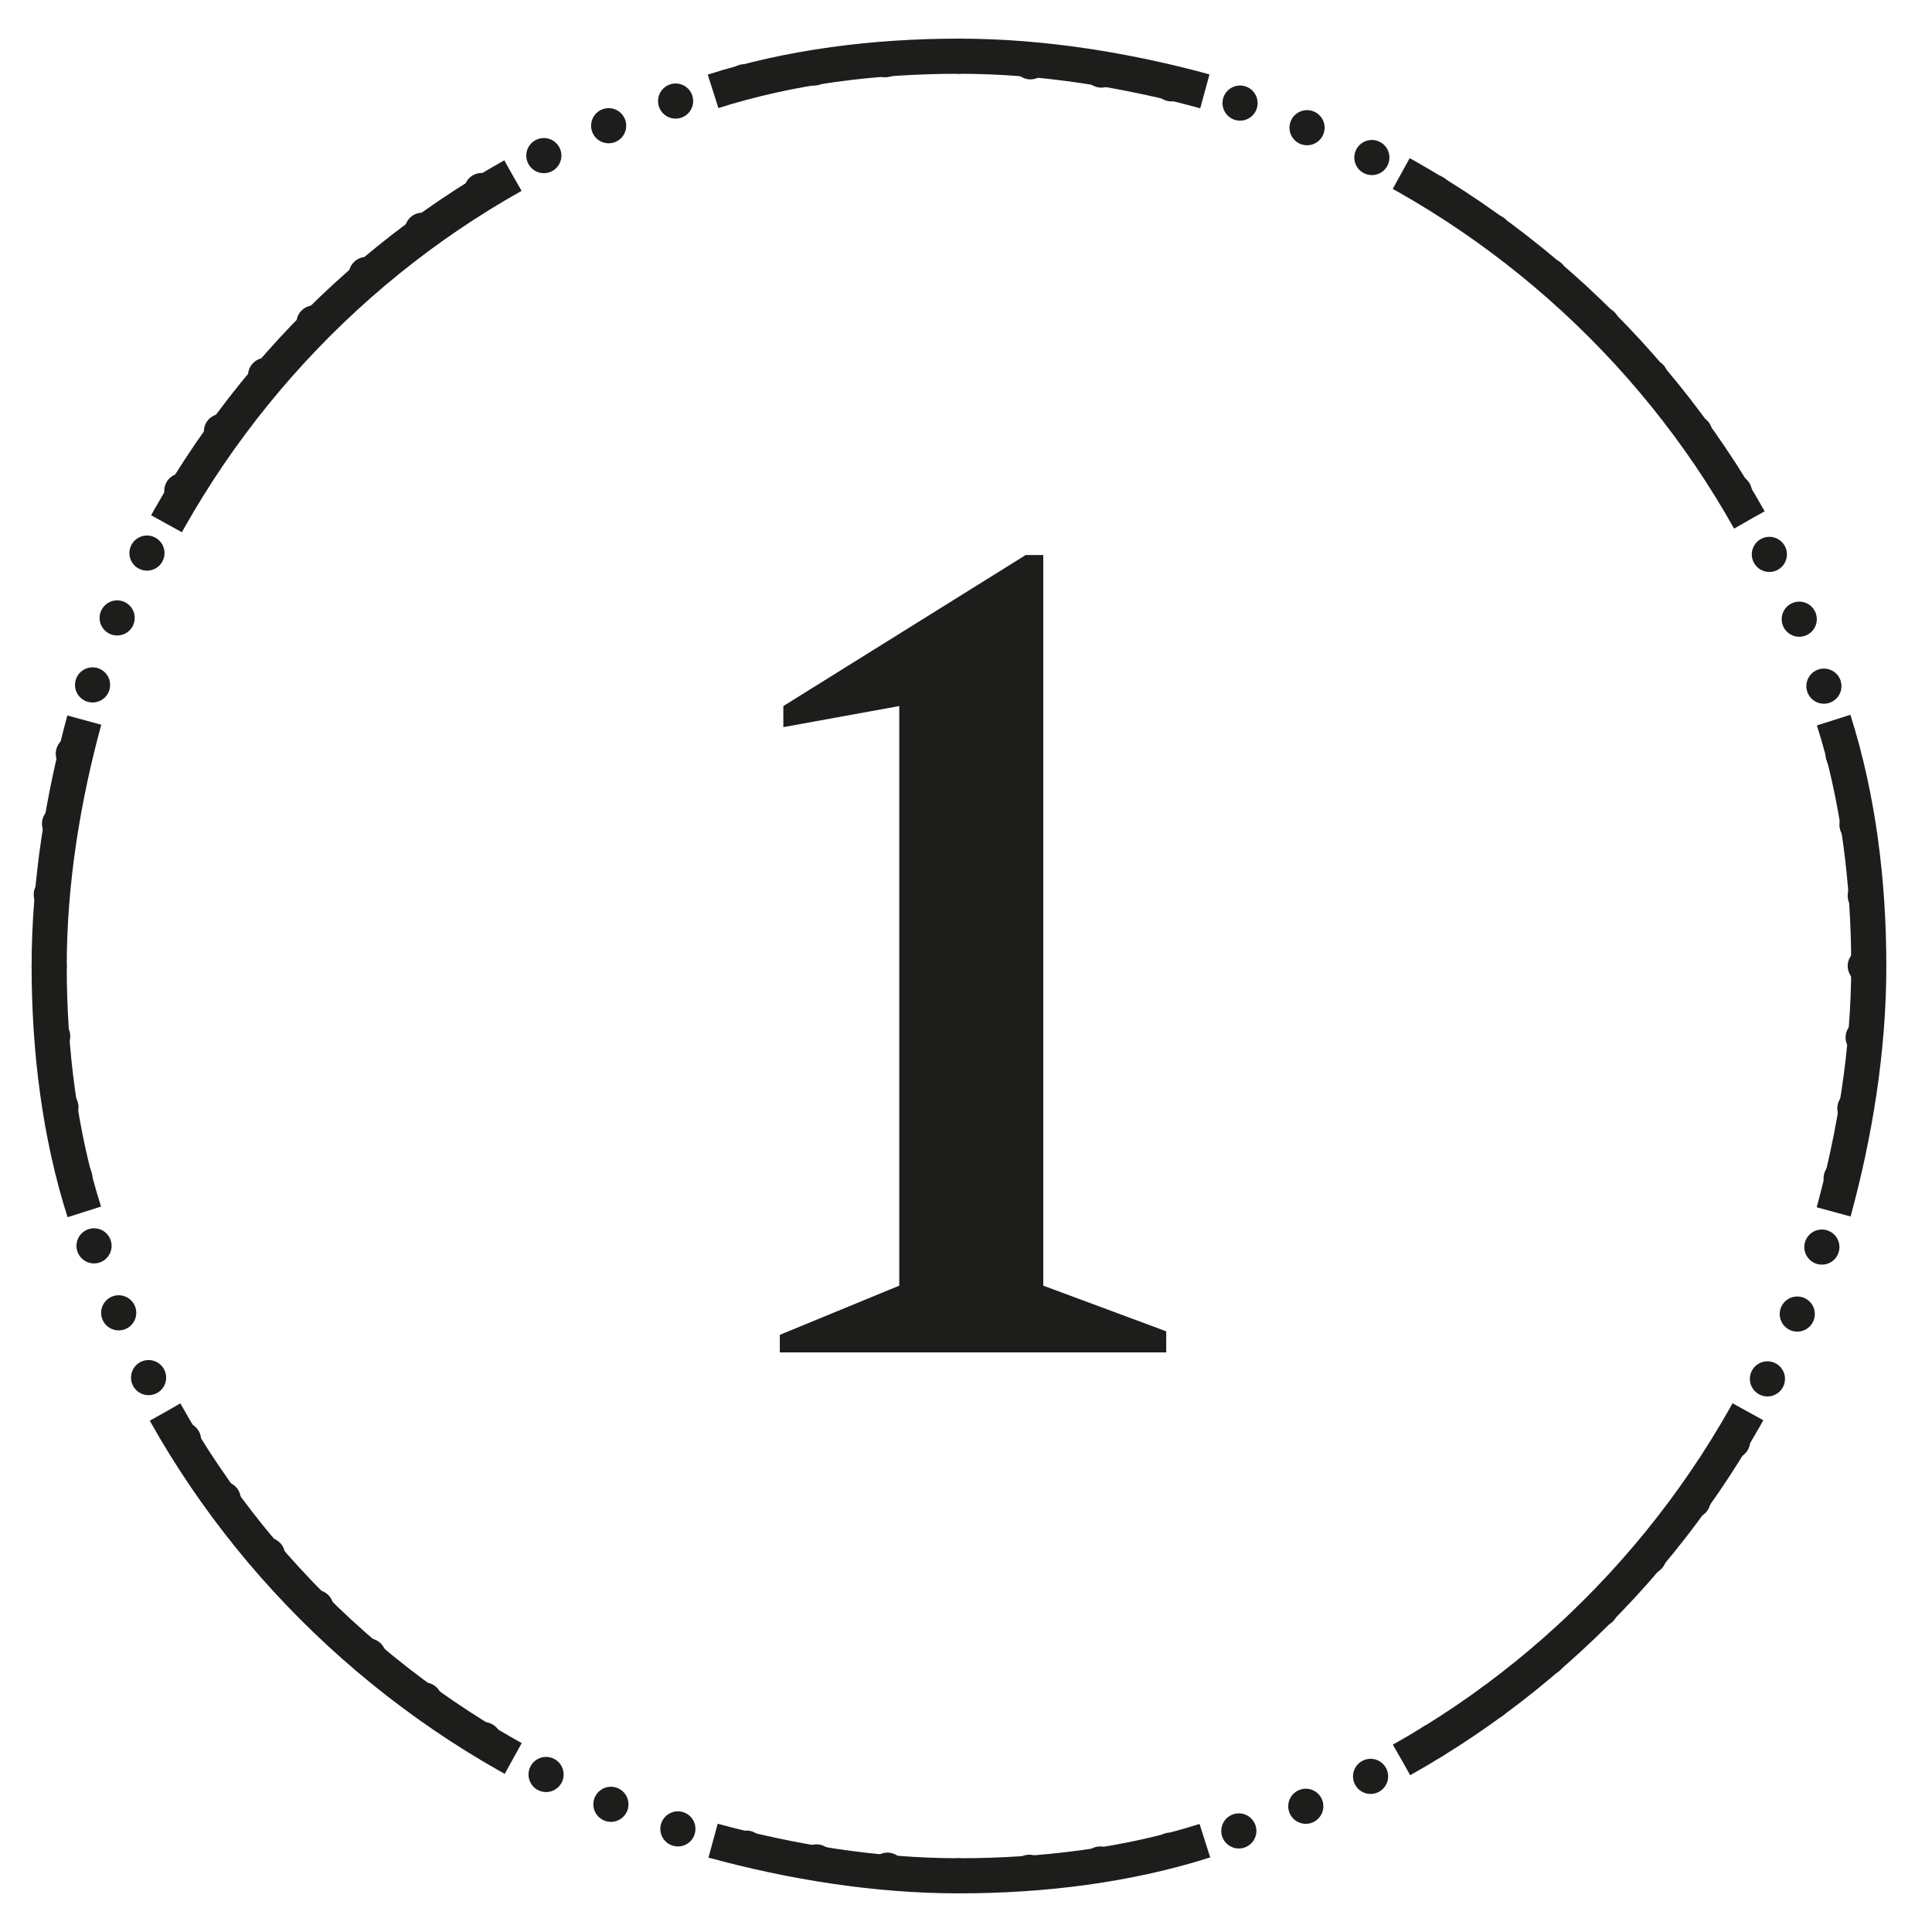
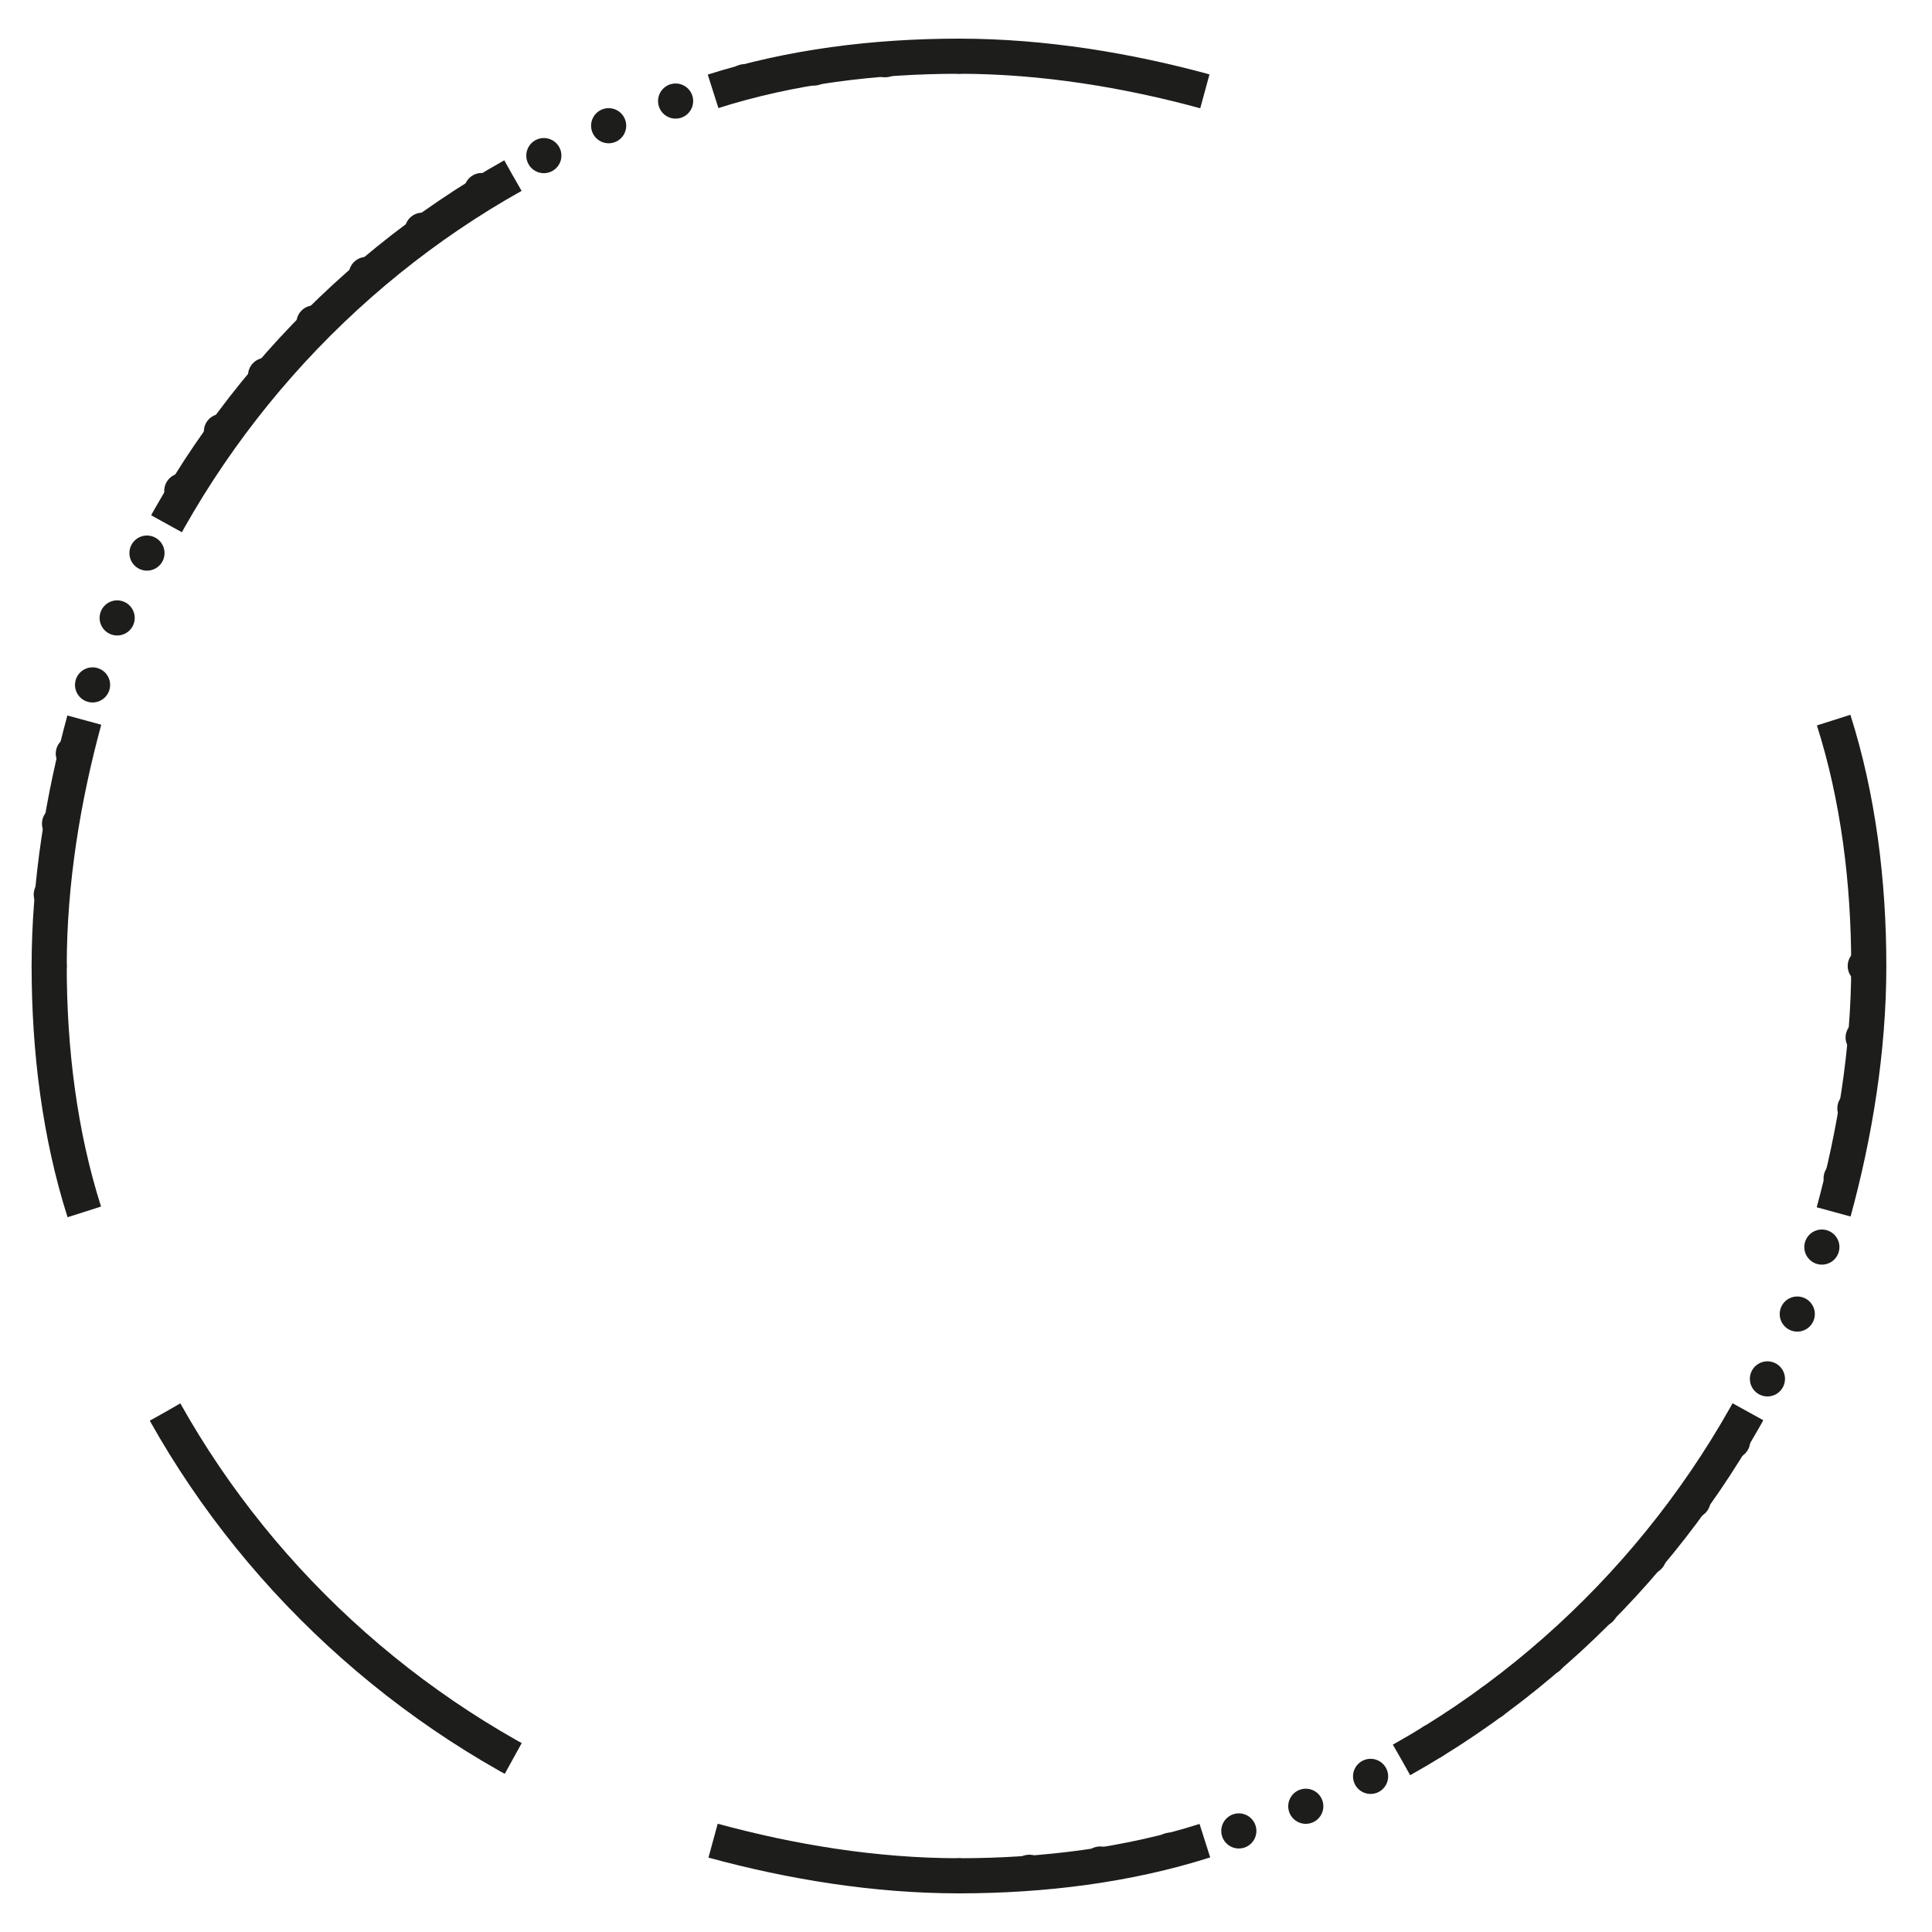
<svg xmlns="http://www.w3.org/2000/svg" xmlns:xlink="http://www.w3.org/1999/xlink" version="1.1" id="Calque_1" x="0px" y="0px" viewBox="0 0 55 55" style="enable-background:new 0 0 55 55;" xml:space="preserve">
  <style type="text/css">
	.st0{fill:#1D1D1B;}
	
		.st1{clip-path:url(#SVGID_00000117658723727512224440000005291053334087898809_);fill:none;stroke:#1D1D1B;stroke-dasharray:14.158,6.158;}
	.st2{clip-path:url(#SVGID_00000117658723727512224440000005291053334087898809_);fill:none;stroke:#1D1D1B;}
	
		.st3{clip-path:url(#SVGID_00000117658723727512224440000005291053334087898809_);fill:none;stroke:#1D1D1B;stroke-linecap:round;stroke-linejoin:round;stroke-dasharray:0,2.032;}
	
		.st4{clip-path:url(#SVGID_00000117658723727512224440000005291053334087898809_);fill:none;stroke:#1D1D1B;stroke-linecap:round;stroke-linejoin:round;}
</style>
  <g>
-     <path class="st0" d="M22.3,20.1l6.9-4.3h0.5v20.8l3.5,1.3v0.6h-11V38l3.4-1.4V20.1l-3.3,0.6L22.3,20.1z" />
-   </g>
+     </g>
  <g>
    <defs>
      <rect id="SVGID_1_" x="-7.4" y="1.1" width="69.7" height="57.9" />
    </defs>
    <clipPath id="SVGID_00000075138534283803712180000006180821295486997393_">
      <use xlink:href="#SVGID_1_" style="overflow:visible;" />
    </clipPath>
    <path style="clip-path:url(#SVGID_00000075138534283803712180000006180821295486997393_);fill:none;stroke:#1D1D1B;stroke-dasharray:14.158,6.158;" d="   M39.9,50.1c5-2.8,9-7.3,11.2-12.7" />
-     <path style="clip-path:url(#SVGID_00000075138534283803712180000006180821295486997393_);fill:none;stroke:#1D1D1B;stroke-dasharray:14.158,6.158;" d="   M49.8,14.8c-2.8-5-7.3-9-12.7-11.2" />
    <path style="clip-path:url(#SVGID_00000075138534283803712180000006180821295486997393_);fill:none;stroke:#1D1D1B;stroke-dasharray:14.158,6.158;" d="   M14.6,5c-5,2.8-9,7.3-11.2,12.7" />
    <path style="clip-path:url(#SVGID_00000075138534283803712180000006180821295486997393_);fill:none;stroke:#1D1D1B;stroke-dasharray:14.158,6.158;" d="   M4.7,40.2c2.8,5,7.3,9,12.7,11.2" />
    <path style="clip-path:url(#SVGID_00000075138534283803712180000006180821295486997393_);fill:none;stroke:#1D1D1B;" d="M20.3,52.4   c2.2,0.6,4.6,1,7,1s4.8-0.3,7-1 M2.4,20.5c-0.6,2.2-1,4.6-1,7s0.3,4.8,1,7 M34.3,2.6c-2.2-0.6-4.6-1-7-1s-4.8,0.3-7,1 M52.2,34.5   c0.6-2.2,1-4.6,1-7s-0.3-4.8-1-7" />
    <path style="clip-path:url(#SVGID_00000075138534283803712180000006180821295486997393_);fill:none;stroke:#1D1D1B;stroke-linecap:round;stroke-linejoin:round;stroke-dasharray:0,2.032;" d="   M29.3,53.3c13-1,23.3-11.6,23.8-24.8" />
-     <path style="clip-path:url(#SVGID_00000075138534283803712180000006180821295486997393_);fill:none;stroke:#1D1D1B;stroke-linecap:round;stroke-linejoin:round;stroke-dasharray:0,2.032;" d="   M53.1,25.5c-1-13-11.6-23.3-24.8-23.8" />
    <path style="clip-path:url(#SVGID_00000075138534283803712180000006180821295486997393_);fill:none;stroke:#1D1D1B;stroke-linecap:round;stroke-linejoin:round;stroke-dasharray:0,2.032;" d="   M25.2,1.7c-13,1-23.3,11.6-23.8,24.8" />
-     <path style="clip-path:url(#SVGID_00000075138534283803712180000006180821295486997393_);fill:none;stroke:#1D1D1B;stroke-linecap:round;stroke-linejoin:round;stroke-dasharray:0,2.032;" d="   M1.5,29.5c1,13,11.6,23.3,24.8,23.8" />
    <path style="clip-path:url(#SVGID_00000075138534283803712180000006180821295486997393_);fill:none;stroke:#1D1D1B;stroke-linecap:round;stroke-linejoin:round;" d="   M27.3,53.4L27.3,53.4 M1.4,27.5L1.4,27.5 M27.3,1.6L27.3,1.6 M53.1,27.5L53.1,27.5" />
  </g>
</svg>